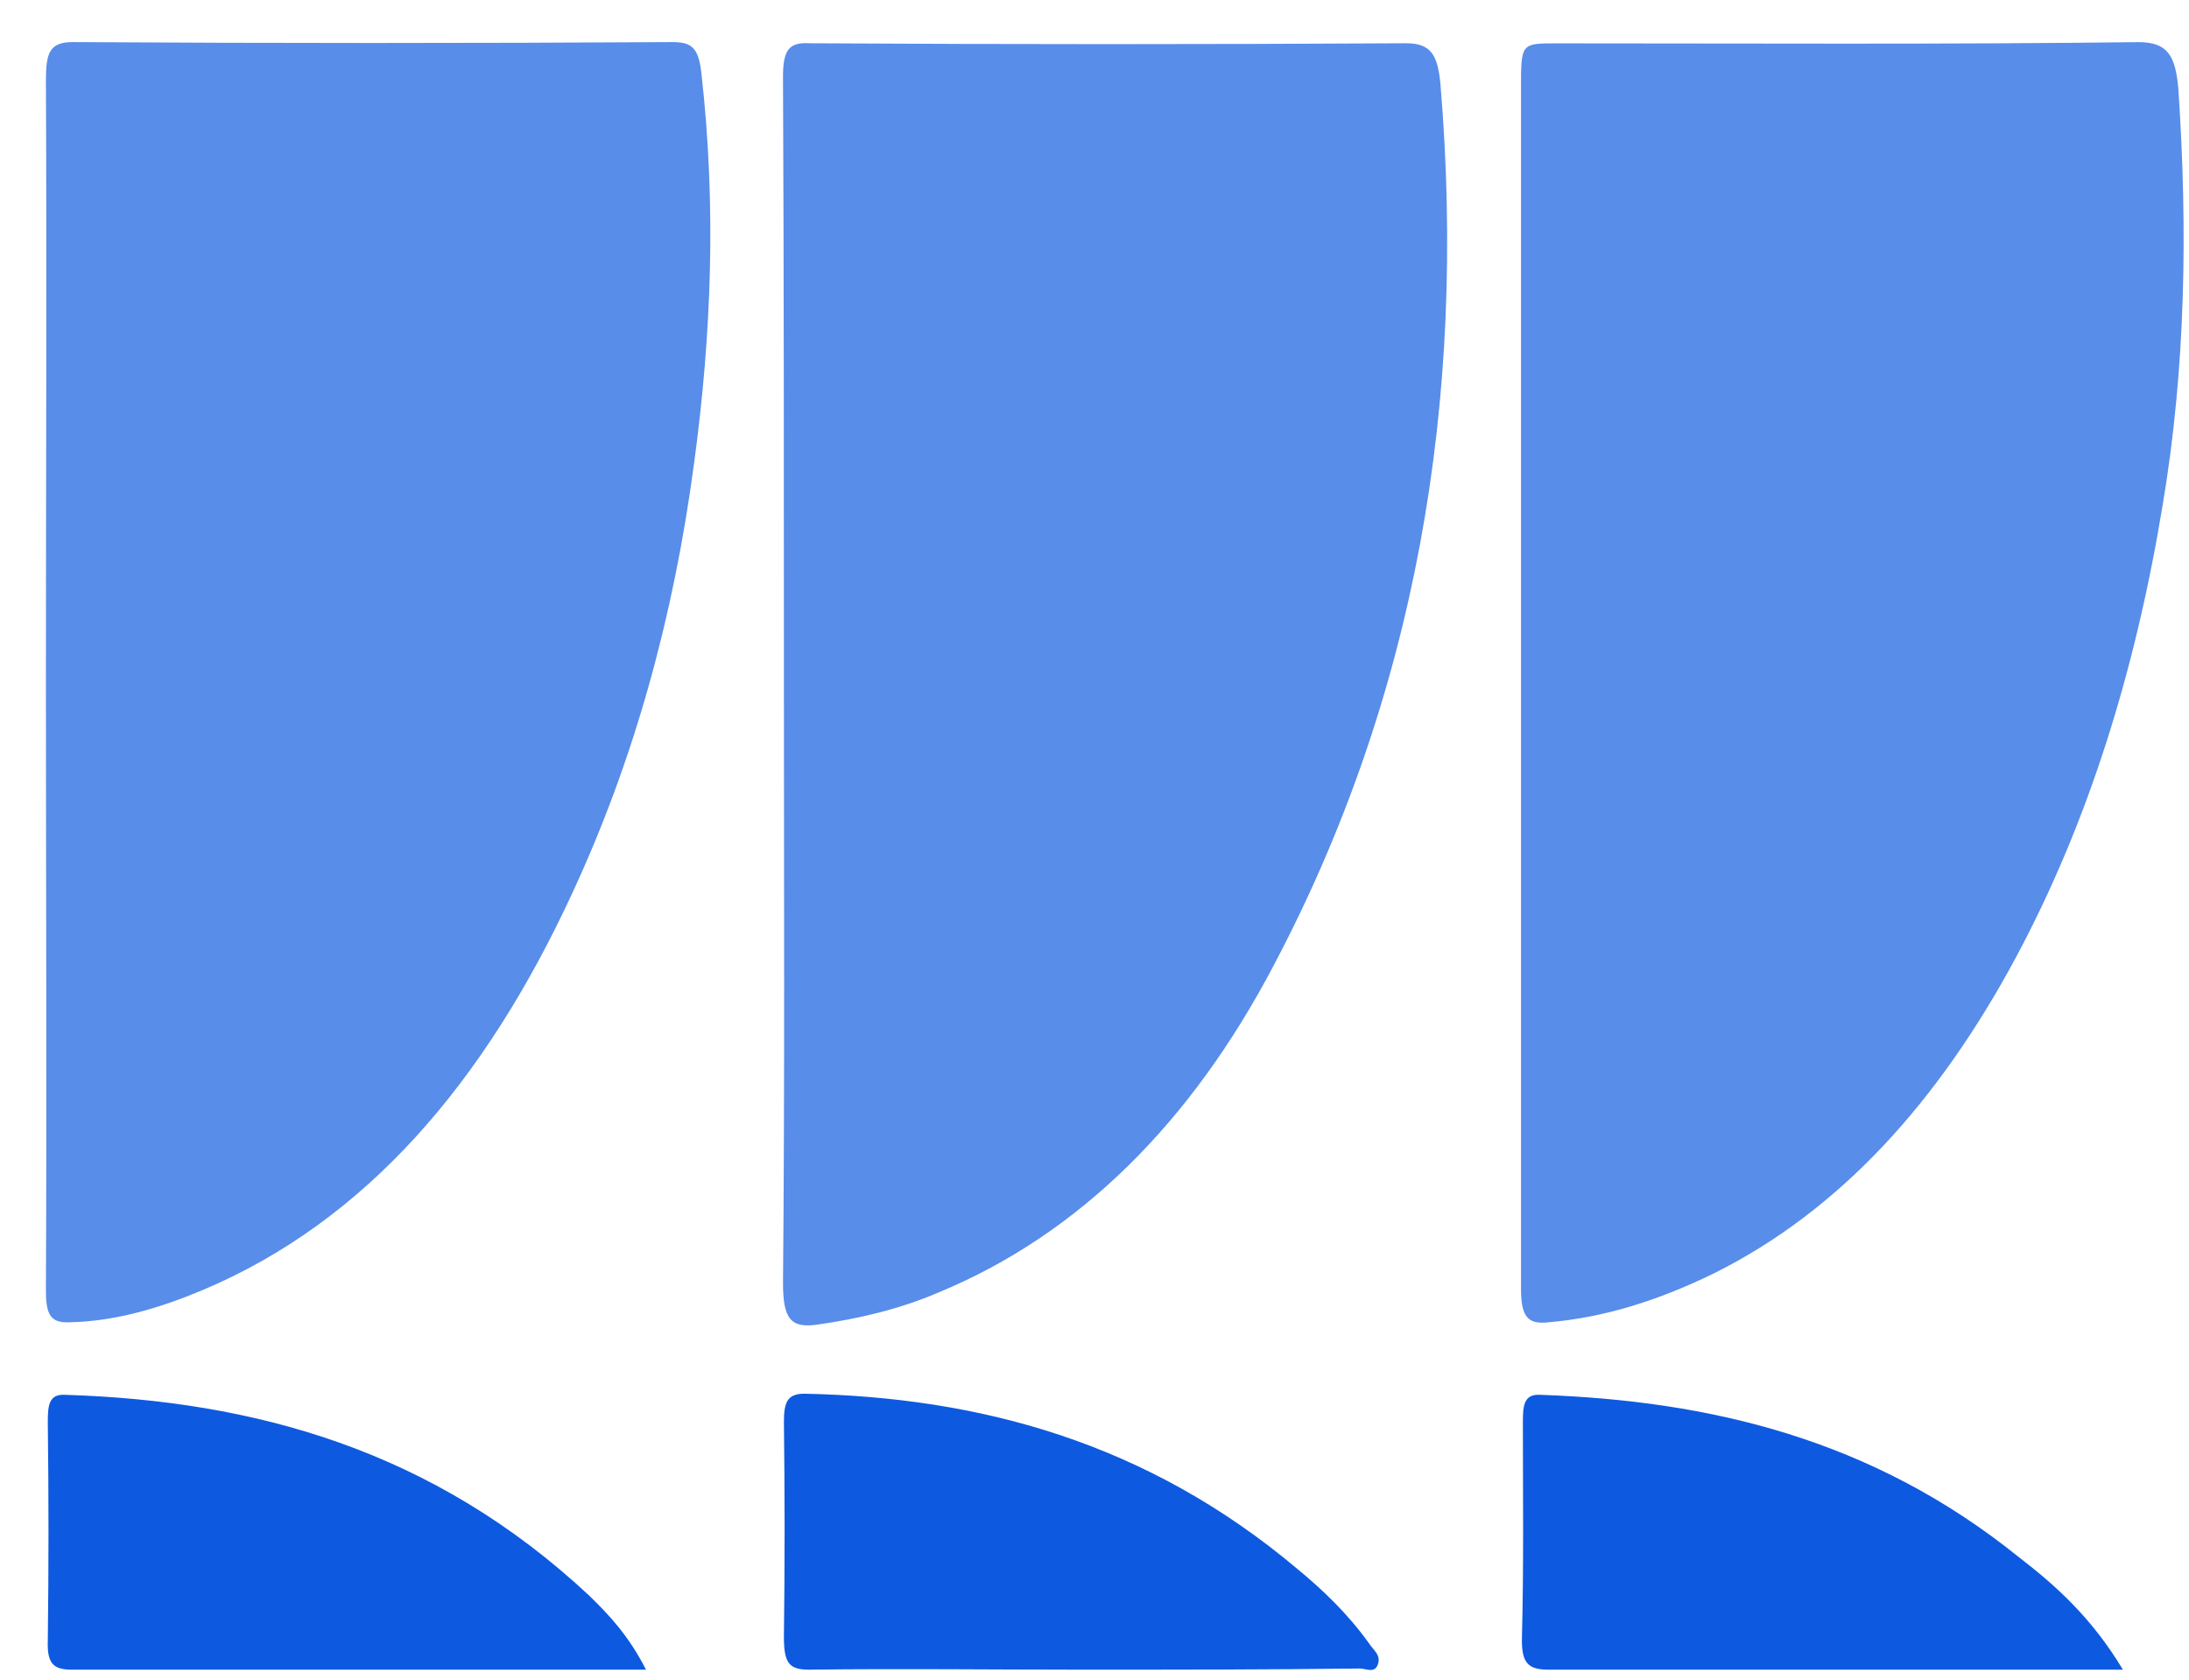
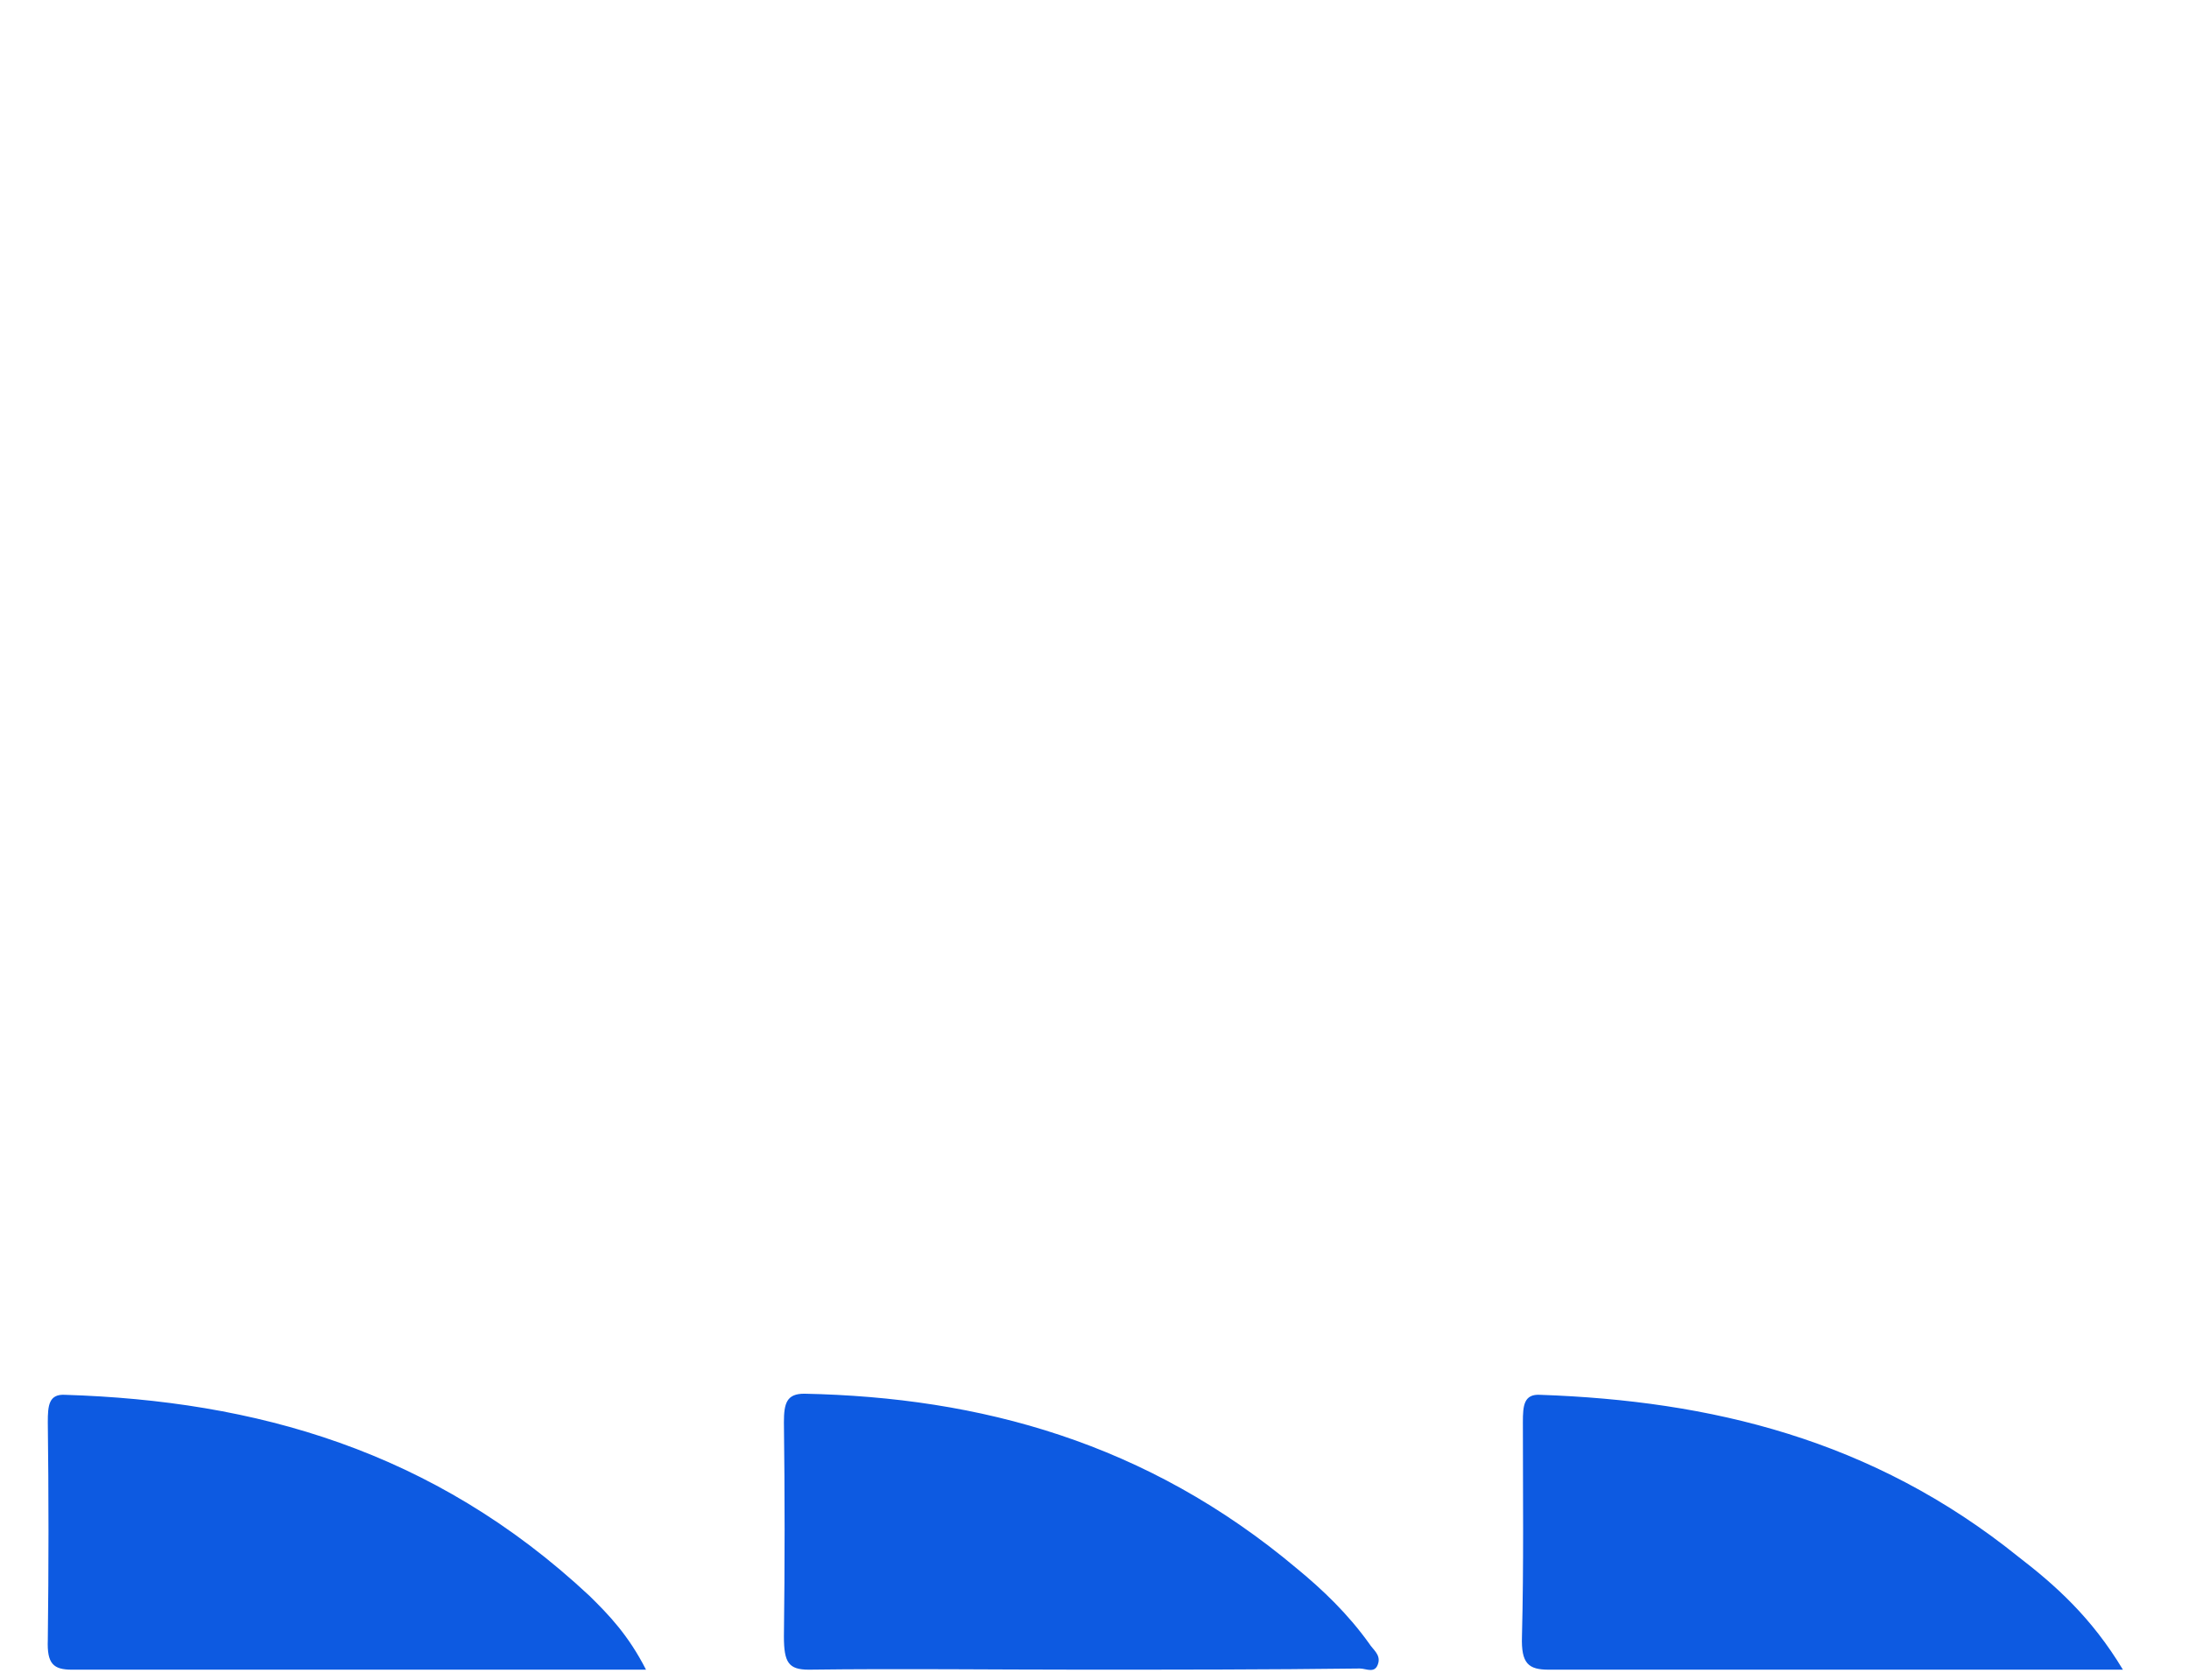
<svg xmlns="http://www.w3.org/2000/svg" width="43" height="33" fill="none">
  <g clip-path="url(#clip0)">
-     <path d="M29.878 13.426V1.74c0-.888 0-.888.69-.888 3.82 0 7.622.023 11.442-.024.582 0 .728.28.782.935.182 2.735.146 5.447-.309 8.158-.527 3.203-1.437 6.194-2.892 8.906-1.51 2.805-3.438 4.955-5.93 6.194-1.055.515-2.128.865-3.256.959-.418.046-.527-.14-.527-.678V13.426zM15.399 13.472c0-3.997 0-7.97-.018-11.967 0-.538.127-.678.527-.655 3.91.023 7.804.023 11.714 0 .491 0 .619.234.673.795.528 6.288-.509 12.085-3.274 17.32-1.619 3.086-3.82 5.283-6.585 6.428-.764.328-1.564.515-2.382.632-.51.07-.673-.094-.673-.819.036-3.926.018-7.83.018-11.734zM.902 13.403c0-3.95.018-7.9 0-11.828 0-.537.072-.748.527-.748 3.93.024 7.84.024 11.769 0 .382 0 .527.094.582.632.29 2.57.2 5.095-.146 7.643-.4 3.015-1.182 5.844-2.4 8.462-1.71 3.693-4.039 6.428-7.258 7.784-.837.35-1.692.607-2.583.63-.4.024-.491-.14-.491-.63.018-3.974 0-7.971 0-11.945z" fill="#588DE9" />
    <path d="M41.7 32.804H30.425c-.4 0-.546-.117-.528-.654.036-1.403.018-2.805.018-4.208 0-.327.018-.56.346-.538 3.328.117 6.512.865 9.385 3.18.728.56 1.438 1.192 2.056 2.22zM21.256 32.804c-1.783 0-3.565-.023-5.366 0-.4 0-.491-.14-.491-.654.018-1.403.018-2.805 0-4.208 0-.374.055-.56.4-.56 3.456.07 6.73.957 9.677 3.435.51.42 1 .888 1.419 1.473.073.117.218.21.182.374-.055.233-.237.117-.364.117-1.82.023-3.638.023-5.457.023zM12.688 32.804H1.412c-.364 0-.491-.117-.473-.584.018-1.426.018-2.852 0-4.278 0-.327.018-.56.346-.538 3.71.117 7.22 1.076 10.295 3.95.382.375.764.772 1.11 1.45z" fill="#0D5AE1" />
  </g>
  <defs>
    <clipPath id="clip0">
      <path fill="#fff" transform="translate(.902 .827)" d="M0 0h42v32H0z" />
    </clipPath>
  </defs>
</svg>